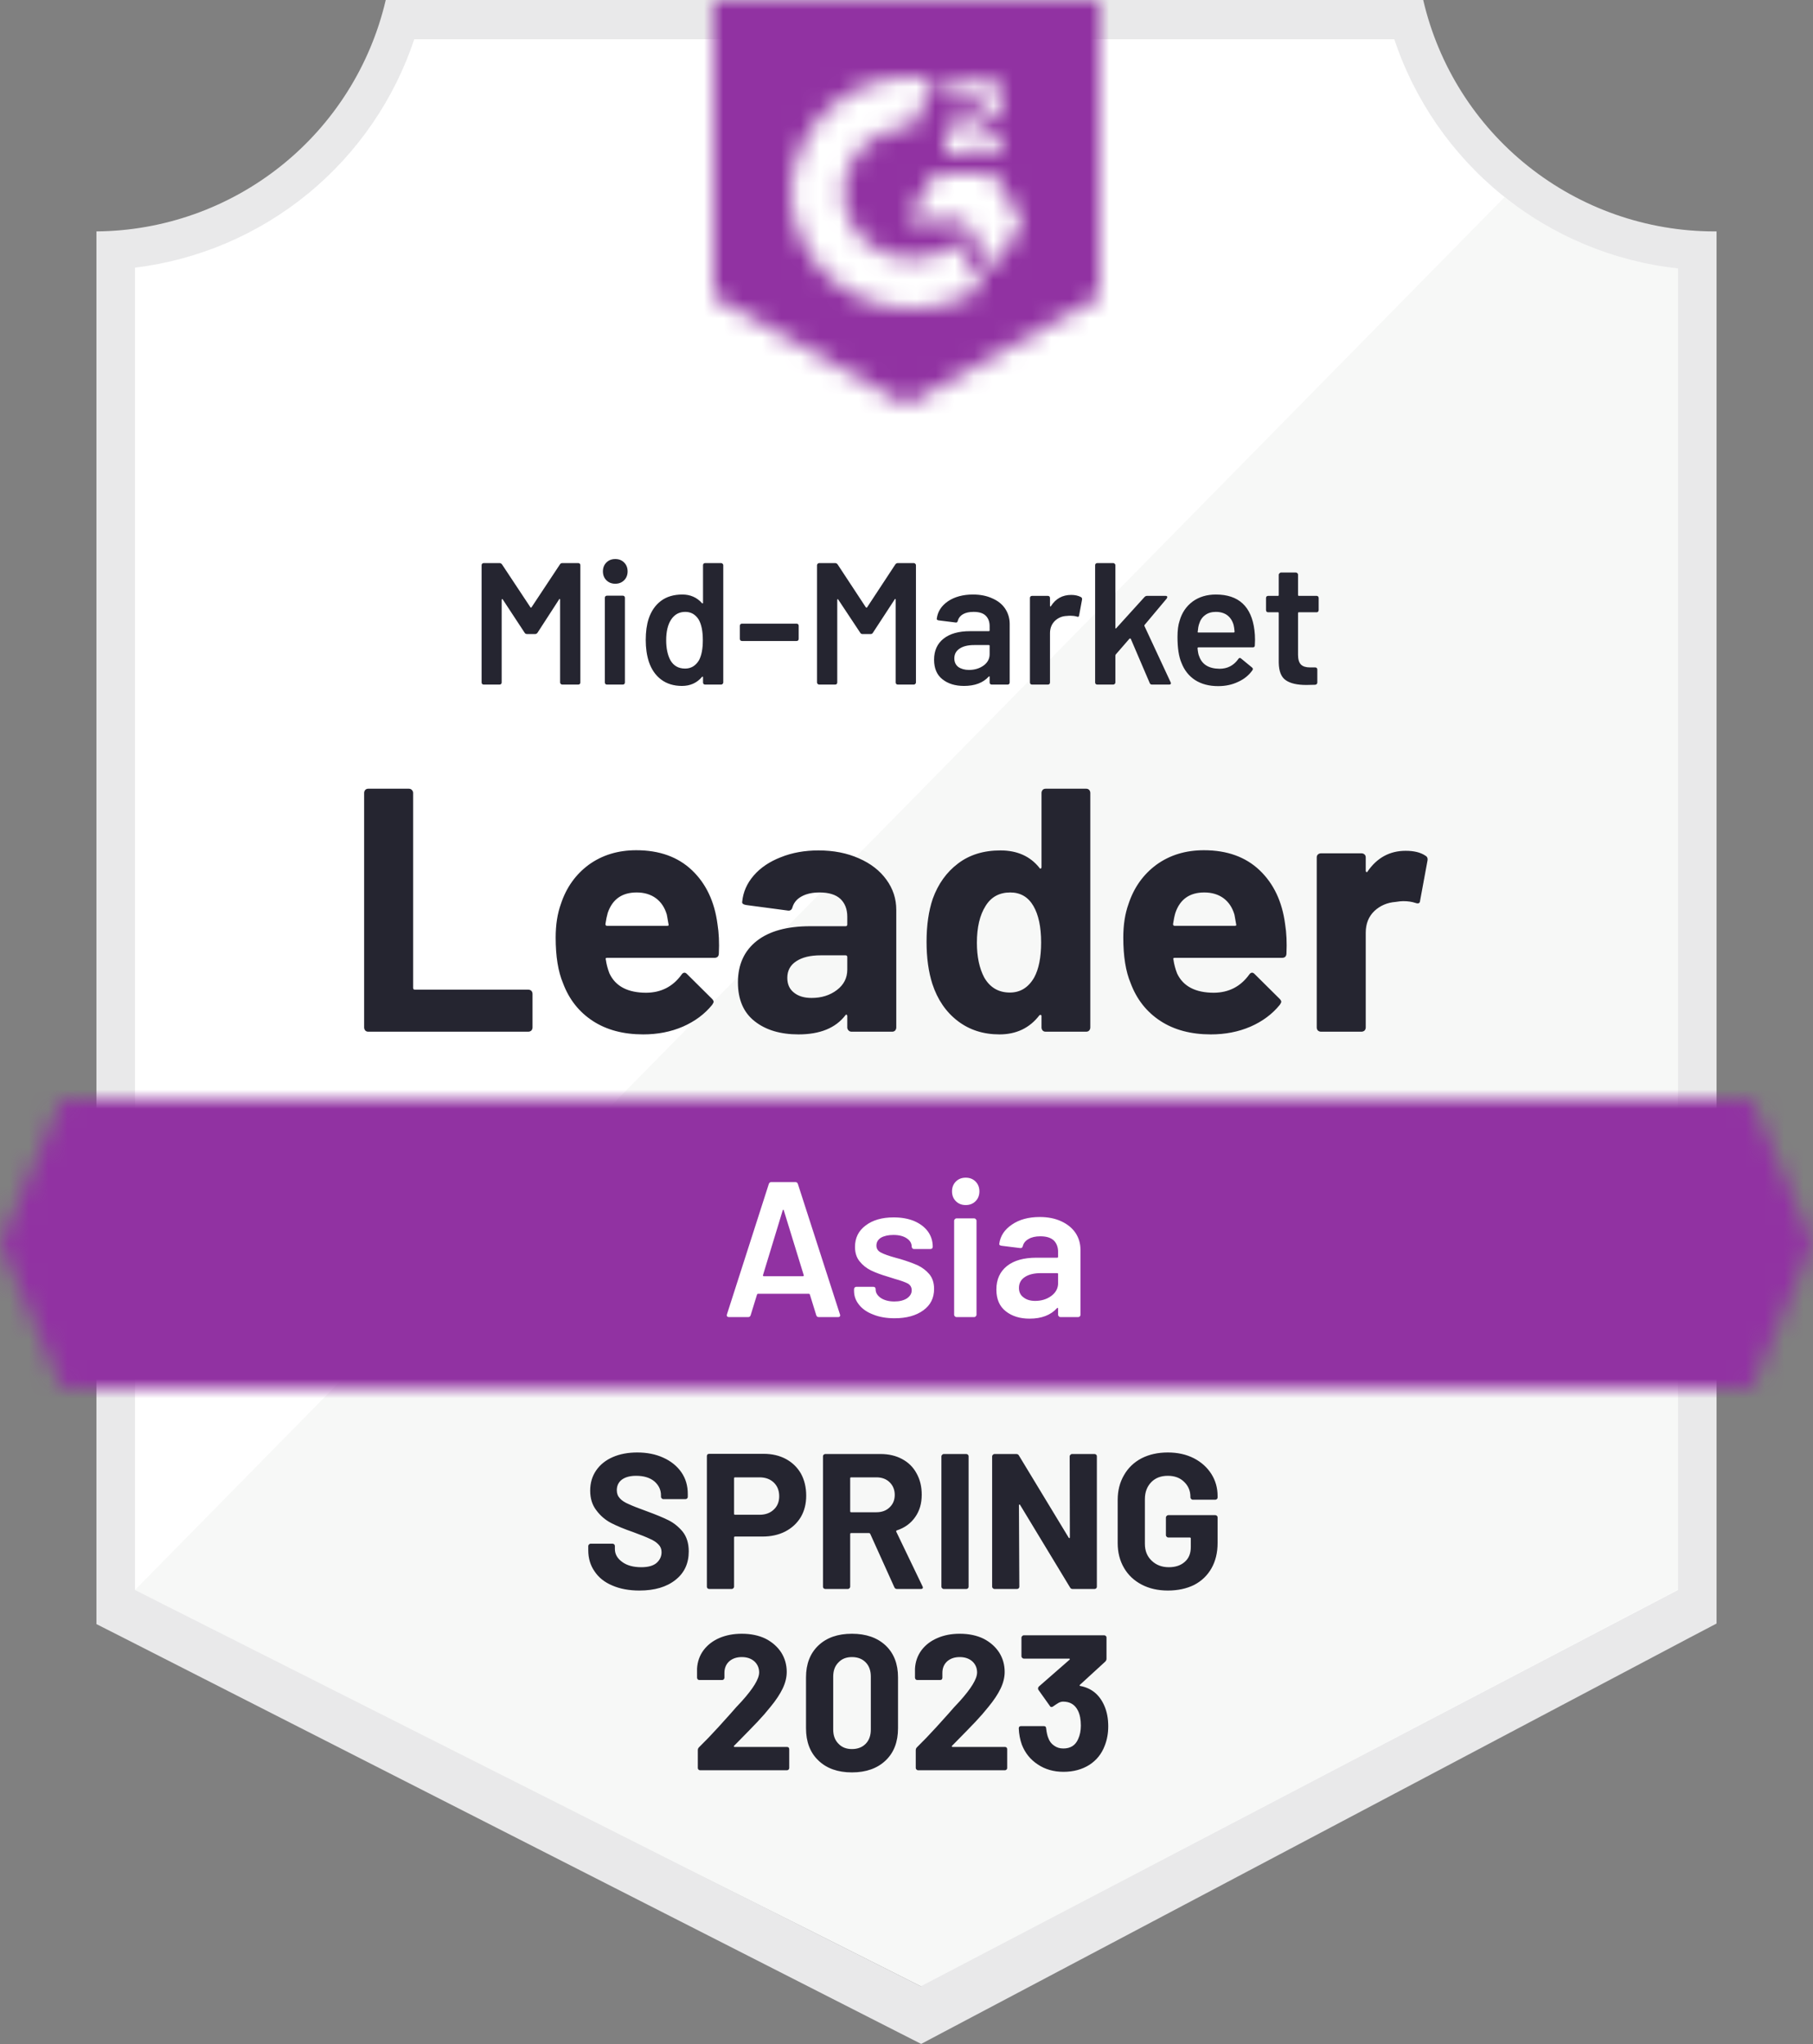
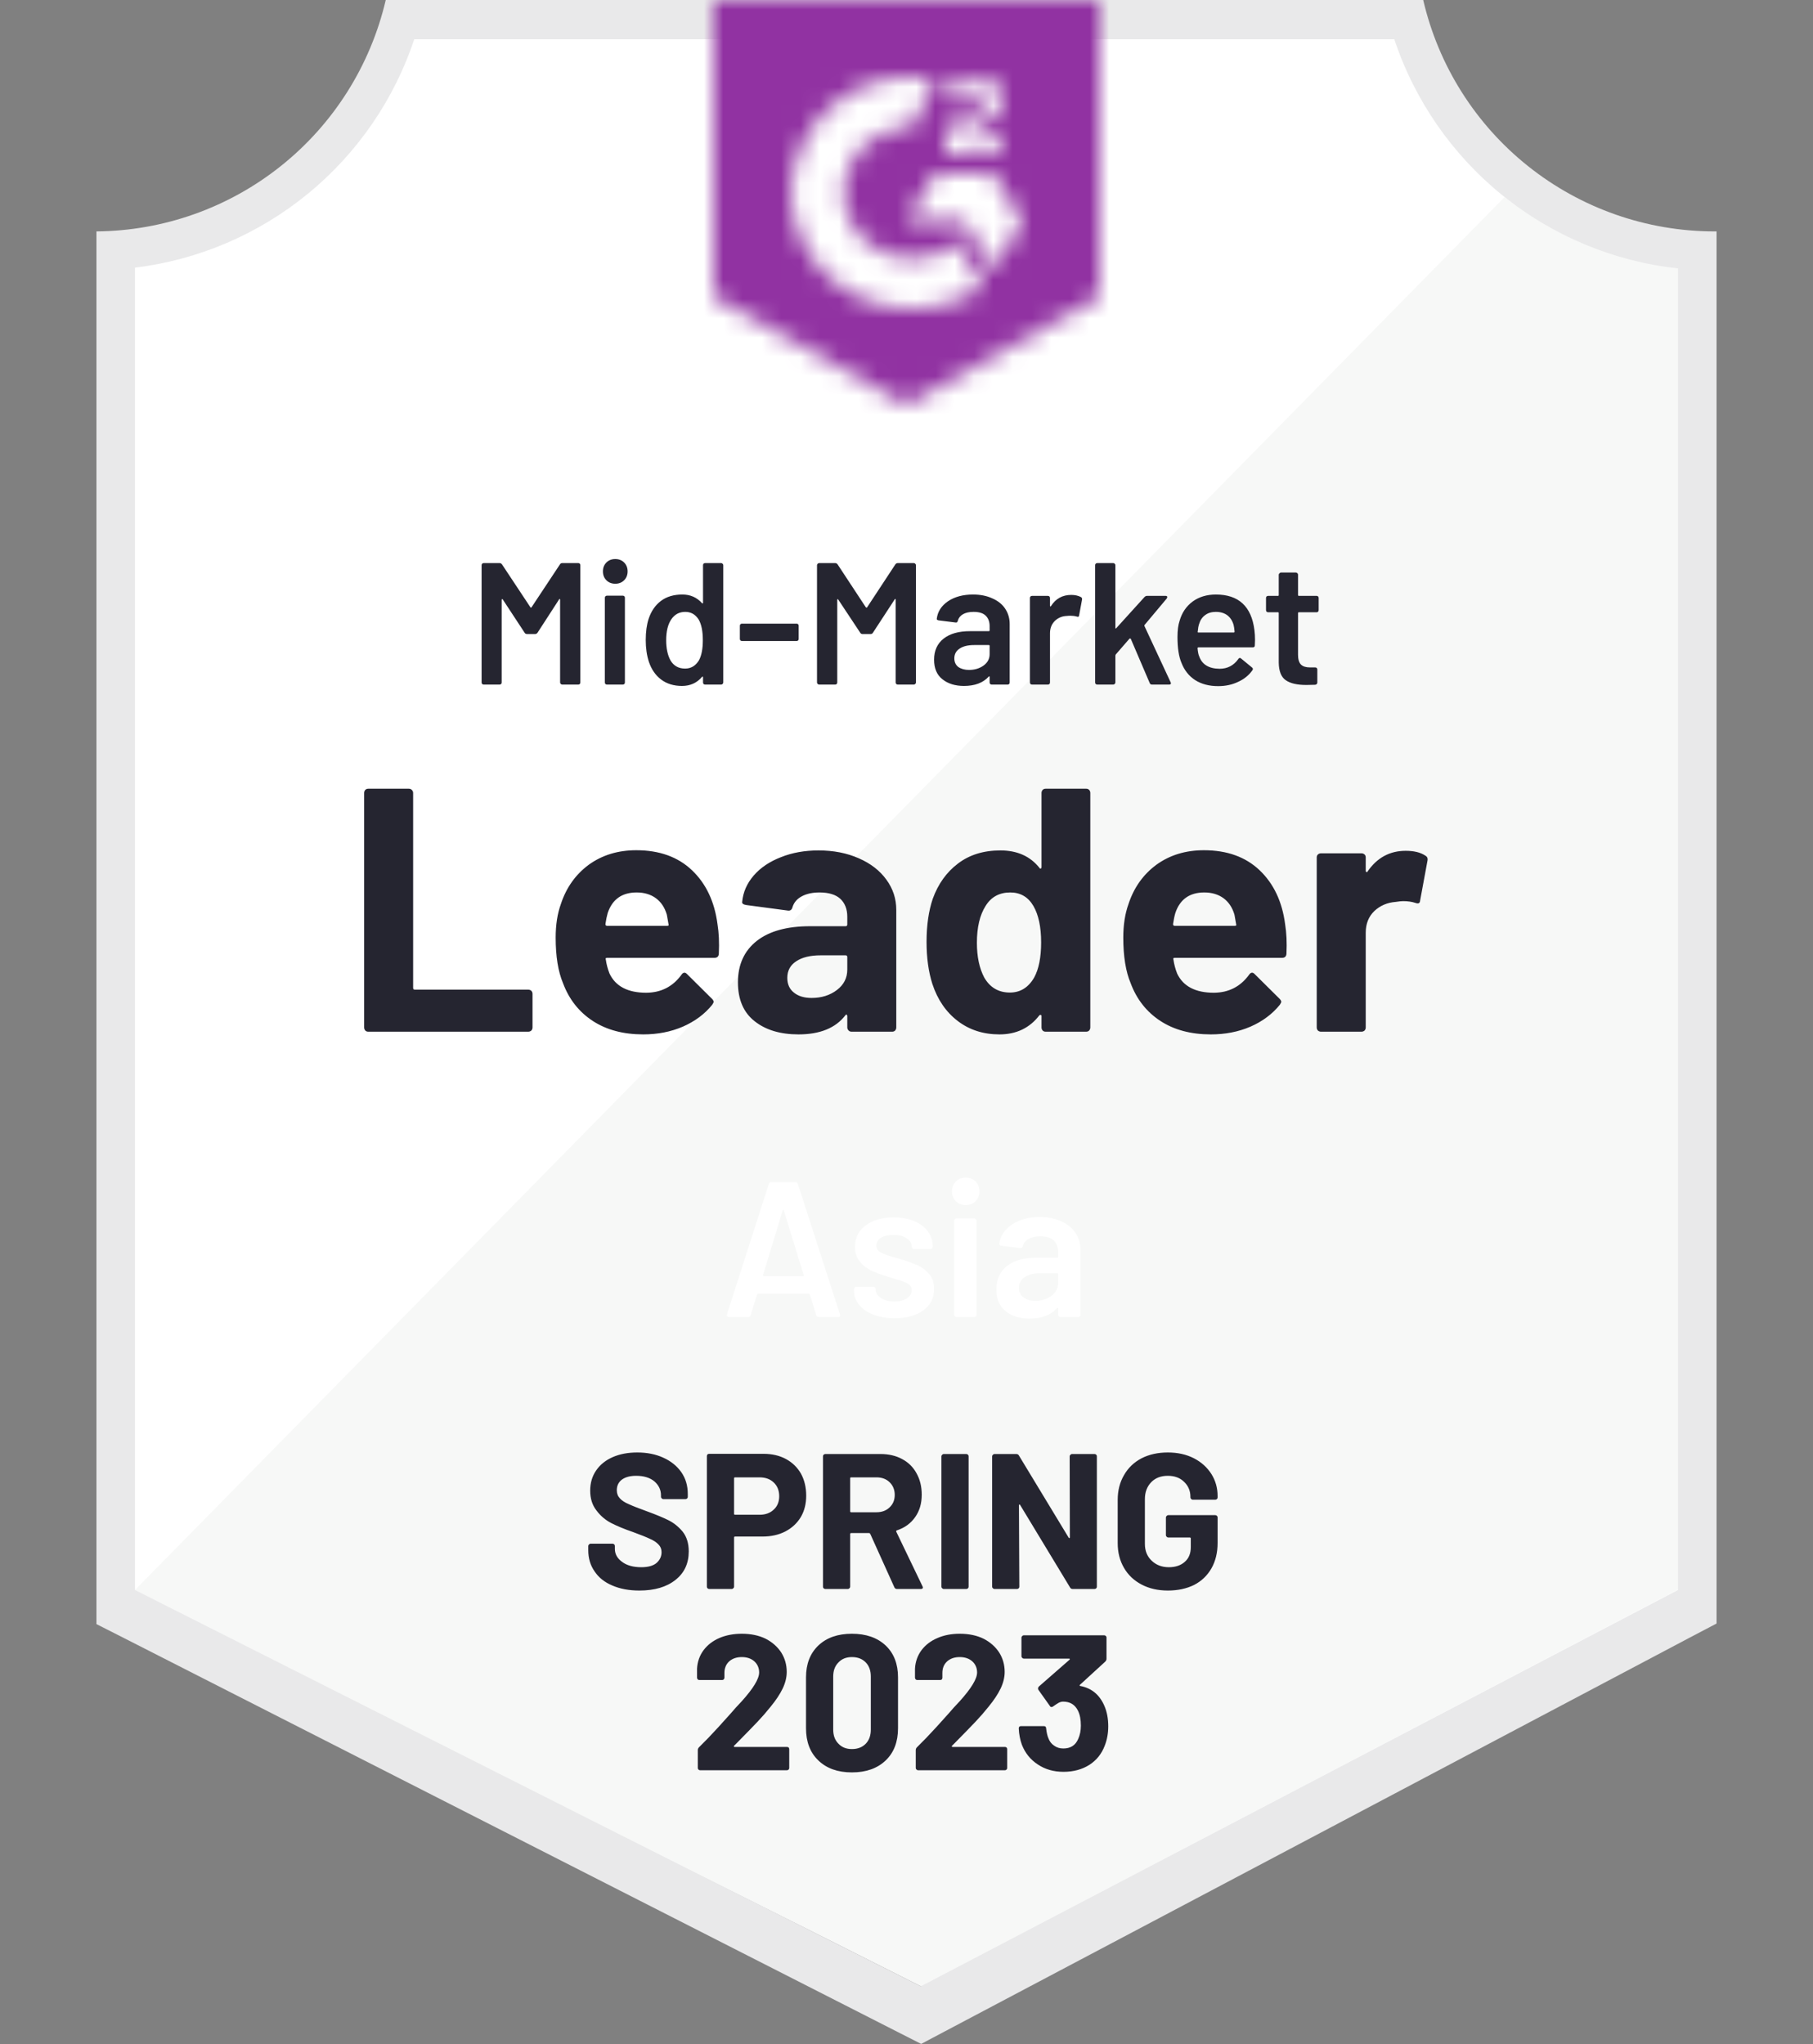
<svg xmlns="http://www.w3.org/2000/svg" width="94" height="106" viewBox="0 0 94 106" fill="none">
  <rect x="0" y="0" width="94" height="106" fill="#808080" stroke="none" />
  <g clip-path="url(#clip0_1147_5433)">
    <path d="M47.82 103L6.63 82.45V13.88C9.947 13.488 13.084 12.163 15.678 10.061C18.273 7.958 20.219 5.163 21.29 2H72.63C73.712 5.199 75.688 8.021 78.323 10.134C80.958 12.246 84.142 13.56 87.5 13.92V82.45L47.82 103Z" fill="white" />
    <path d="M7 82.45L47.74 103L87 82.43V13.92C83.736 13.472 80.639 12.202 78 10.23L7 82.45Z" fill="#F7F8F7" />
    <path d="M89 12H88.87C85.371 11.994 81.978 10.805 79.24 8.626C76.502 6.448 74.582 3.408 73.79 0L20 0C19.208 3.393 17.299 6.421 14.578 8.597C11.857 10.774 8.484 11.972 5 12V84.22L6.42 84.94L46.56 105.38L47.76 105.99L48.95 105.36L87.61 84.92L89 84.19V14V12ZM47.74 103L7 82.45V13.88C10.293 13.477 13.403 12.146 15.969 10.043C18.534 7.939 20.449 5.15 21.49 2H72.28C73.333 5.189 75.281 8.007 77.89 10.121C80.5 12.234 83.662 13.553 87 13.92V82.45L47.74 103Z" fill="#E9E9EA" />
    <mask id="mask0_1147_5433" style="mask-type:luminance" maskUnits="userSpaceOnUse" x="0" y="56" width="94" height="16">
-       <path d="M90.79 56.99H3.21L0 64.49L3.21 71.99H90.79L94 64.49L90.79 56.99Z" fill="white" />
-     </mask>
+       </mask>
    <g mask="url(#mask0_1147_5433)">
      <path d="M-5 51.99H99V76.99H-5V51.99Z" fill="#9132A2" />
    </g>
    <mask id="mask1_1147_5433" style="mask-type:luminance" maskUnits="userSpaceOnUse" x="37" y="0" width="20" height="21">
      <path d="M47 21L57 15.4V0H37V15.4L47 21ZM49 7.86C48.984 7.446 49.088 7.036 49.3 6.68C49.573 6.312 49.939 6.022 50.36 5.84L50.6 5.74C51.01 5.54 51.11 5.37 51.11 5.17C51.11 4.97 50.89 4.76 50.54 4.76C50.329 4.744 50.119 4.796 49.939 4.907C49.76 5.019 49.62 5.184 49.54 5.38L49 4.85C49.135 4.589 49.343 4.373 49.6 4.23C49.87 4.074 50.178 3.994 50.49 4C50.867 3.988 51.239 4.096 51.55 4.31C51.692 4.403 51.808 4.531 51.886 4.682C51.965 4.832 52.004 5 52 5.17C52 5.75 51.66 6.1 51 6.42L50.63 6.59C50.25 6.78 50.06 6.94 50 7.23H52V8H49V7.86ZM51.5 9L53 11.5L51.5 14L50 11.49H47L48.5 9H51.5ZM47.29 4C47.706 3.999 48.122 4.04 48.53 4.12L47.29 6.56C46.358 6.541 45.457 6.893 44.784 7.538C44.111 8.183 43.721 9.068 43.7 10C43.724 10.93 44.114 11.813 44.787 12.456C45.46 13.098 46.36 13.449 47.29 13.43C48.146 13.435 48.977 13.142 49.64 12.6L51 14.84C49.911 15.596 48.616 16.001 47.29 16C45.661 16.035 44.085 15.423 42.906 14.299C41.727 13.174 41.042 11.629 41 10C41.042 8.371 41.727 6.826 42.906 5.701C44.085 4.577 45.661 3.965 47.29 4Z" fill="white" />
    </mask>
    <g mask="url(#mask1_1147_5433)">
      <path d="M32 -5.01H62V25.99H32V-5.01Z" fill="#9132A2" />
    </g>
    <path d="M19.09 53.5C19.03 53.5 18.98 53.48 18.94 53.44C18.9 53.393 18.88 53.34 18.88 53.28V41.12C18.88 41.06 18.9 41.007 18.94 40.96C18.98 40.92 19.03 40.9 19.09 40.9H21.2C21.26 40.9 21.31 40.92 21.35 40.96C21.397 41.007 21.42 41.06 21.42 41.12V51.23C21.42 51.29 21.45 51.32 21.51 51.32H27.39C27.45 51.32 27.503 51.34 27.55 51.38C27.59 51.427 27.61 51.48 27.61 51.54V53.28C27.61 53.34 27.59 53.393 27.55 53.44C27.503 53.48 27.45 53.5 27.39 53.5H19.09ZM37.2 47.92C37.273 48.373 37.297 48.883 37.27 49.45C37.263 49.597 37.187 49.67 37.04 49.67H31.48C31.407 49.67 31.383 49.7 31.41 49.76C31.443 50 31.507 50.24 31.6 50.48C31.913 51.147 32.55 51.48 33.51 51.48C34.277 51.473 34.883 51.163 35.33 50.55C35.377 50.477 35.43 50.44 35.49 50.44C35.53 50.44 35.573 50.463 35.62 50.51L36.91 51.79C36.97 51.85 37 51.903 37 51.95C37 51.977 36.977 52.027 36.93 52.1C36.537 52.587 36.027 52.967 35.4 53.24C34.78 53.507 34.097 53.64 33.35 53.64C32.317 53.64 31.443 53.407 30.73 52.94C30.017 52.473 29.503 51.82 29.19 50.98C28.937 50.38 28.81 49.593 28.81 48.62C28.81 47.96 28.9 47.38 29.08 46.88C29.36 46.027 29.843 45.347 30.53 44.84C31.223 44.34 32.043 44.09 32.99 44.09C34.19 44.09 35.153 44.437 35.88 45.13C36.607 45.823 37.047 46.753 37.2 47.92ZM33.01 46.28C32.25 46.28 31.75 46.633 31.51 47.34C31.463 47.5 31.423 47.693 31.39 47.92C31.39 47.98 31.42 48.01 31.48 48.01H34.59C34.663 48.01 34.687 47.98 34.66 47.92C34.6 47.573 34.57 47.407 34.57 47.42C34.463 47.06 34.277 46.78 34.01 46.58C33.737 46.38 33.403 46.28 33.01 46.28ZM42.44 44.1C43.22 44.1 43.917 44.237 44.53 44.51C45.143 44.777 45.62 45.147 45.96 45.62C46.3 46.087 46.47 46.607 46.47 47.18V53.28C46.47 53.34 46.45 53.393 46.41 53.44C46.37 53.48 46.32 53.5 46.26 53.5H44.15C44.09 53.5 44.04 53.48 44 53.44C43.953 53.393 43.93 53.34 43.93 53.28V52.69C43.93 52.657 43.92 52.633 43.9 52.62C43.873 52.607 43.85 52.617 43.83 52.65C43.323 53.31 42.513 53.64 41.4 53.64C40.46 53.64 39.703 53.413 39.13 52.96C38.55 52.507 38.26 51.833 38.26 50.94C38.26 50.02 38.587 49.303 39.24 48.79C39.887 48.283 40.81 48.03 42.01 48.03H43.84C43.9 48.03 43.93 48 43.93 47.94V47.54C43.93 47.147 43.81 46.837 43.57 46.61C43.33 46.39 42.97 46.28 42.49 46.28C42.123 46.28 41.817 46.347 41.57 46.48C41.323 46.613 41.163 46.8 41.09 47.04C41.057 47.173 40.98 47.233 40.86 47.22L38.68 46.93C38.533 46.903 38.467 46.85 38.48 46.77C38.527 46.263 38.727 45.807 39.08 45.4C39.433 44.993 39.903 44.677 40.49 44.45C41.07 44.217 41.72 44.1 42.44 44.1ZM42.08 51.75C42.593 51.75 43.03 51.613 43.39 51.34C43.75 51.067 43.93 50.713 43.93 50.28V49.63C43.93 49.57 43.9 49.54 43.84 49.54H42.55C42.01 49.54 41.587 49.643 41.28 49.85C40.973 50.05 40.82 50.337 40.82 50.71C40.82 51.037 40.933 51.29 41.16 51.47C41.387 51.657 41.693 51.75 42.08 51.75ZM54 41.12C54 41.06 54.02 41.007 54.06 40.96C54.1 40.92 54.15 40.9 54.21 40.9H56.32C56.38 40.9 56.43 40.92 56.47 40.96C56.51 41.007 56.53 41.06 56.53 41.12V53.28C56.53 53.34 56.51 53.393 56.47 53.44C56.43 53.48 56.38 53.5 56.32 53.5H54.21C54.15 53.5 54.1 53.48 54.06 53.44C54.02 53.393 54 53.34 54 53.28V52.69C54 52.657 53.987 52.637 53.96 52.63C53.933 52.623 53.91 52.63 53.89 52.65C53.383 53.31 52.693 53.64 51.82 53.64C50.98 53.64 50.257 53.407 49.65 52.94C49.043 52.473 48.607 51.833 48.34 51.02C48.14 50.393 48.04 49.667 48.04 48.84C48.04 47.987 48.147 47.243 48.36 46.61C48.64 45.837 49.077 45.227 49.67 44.78C50.263 44.327 50.997 44.1 51.87 44.1C52.737 44.1 53.41 44.4 53.89 45C53.91 45.04 53.933 45.053 53.96 45.04C53.987 45.027 54 45.003 54 44.97V41.12ZM53.62 50.69C53.86 50.25 53.98 49.643 53.98 48.87C53.98 48.07 53.847 47.44 53.58 46.98C53.307 46.513 52.907 46.28 52.38 46.28C51.813 46.28 51.387 46.513 51.1 46.98C50.8 47.453 50.65 48.09 50.65 48.89C50.65 49.61 50.777 50.21 51.03 50.69C51.33 51.21 51.773 51.47 52.36 51.47C52.9 51.47 53.32 51.21 53.62 50.69ZM66.63 47.92C66.703 48.373 66.727 48.883 66.7 49.45C66.693 49.597 66.617 49.67 66.47 49.67H60.91C60.837 49.67 60.813 49.7 60.84 49.76C60.873 50 60.937 50.24 61.03 50.48C61.343 51.147 61.98 51.48 62.94 51.48C63.707 51.473 64.313 51.163 64.76 50.55C64.807 50.477 64.86 50.44 64.92 50.44C64.96 50.44 65.003 50.463 65.05 50.51L66.34 51.79C66.4 51.85 66.43 51.903 66.43 51.95C66.43 51.977 66.407 52.027 66.36 52.1C65.967 52.587 65.457 52.967 64.83 53.24C64.21 53.507 63.527 53.64 62.78 53.64C61.747 53.64 60.873 53.407 60.16 52.94C59.447 52.473 58.933 51.82 58.62 50.98C58.367 50.38 58.24 49.593 58.24 48.62C58.24 47.96 58.33 47.38 58.51 46.88C58.79 46.027 59.273 45.347 59.96 44.84C60.653 44.34 61.473 44.09 62.42 44.09C63.62 44.09 64.583 44.437 65.31 45.13C66.037 45.823 66.477 46.753 66.63 47.92ZM62.44 46.28C61.68 46.28 61.18 46.633 60.94 47.34C60.893 47.5 60.853 47.693 60.82 47.92C60.82 47.98 60.85 48.01 60.91 48.01H64.02C64.093 48.01 64.117 47.98 64.09 47.92C64.03 47.573 64 47.407 64 47.42C63.893 47.06 63.707 46.78 63.44 46.58C63.167 46.38 62.833 46.28 62.44 46.28ZM72.88 44.12C73.313 44.12 73.653 44.203 73.9 44.37C74 44.423 74.037 44.513 74.01 44.64L73.63 46.7C73.623 46.84 73.54 46.88 73.38 46.82C73.2 46.76 72.99 46.73 72.75 46.73C72.657 46.73 72.527 46.743 72.36 46.77C71.927 46.803 71.56 46.96 71.26 47.24C70.96 47.527 70.81 47.903 70.81 48.37V53.28C70.81 53.34 70.79 53.393 70.75 53.44C70.703 53.48 70.65 53.5 70.59 53.5H68.49C68.43 53.5 68.377 53.48 68.33 53.44C68.29 53.393 68.27 53.34 68.27 53.28V44.46C68.27 44.4 68.29 44.35 68.33 44.31C68.377 44.27 68.43 44.25 68.49 44.25H70.59C70.65 44.25 70.703 44.27 70.75 44.31C70.79 44.35 70.81 44.4 70.81 44.46V45.15C70.81 45.183 70.82 45.207 70.84 45.22C70.867 45.233 70.887 45.227 70.9 45.2C71.393 44.48 72.053 44.12 72.88 44.12Z" fill="#252530" />
    <path d="M29.03 29.27C29.057 29.224 29.097 29.2 29.15 29.2H29.98C30.013 29.2 30.04 29.21 30.06 29.23C30.08 29.25 30.09 29.277 30.09 29.31V35.39C30.09 35.424 30.08 35.45 30.06 35.47C30.04 35.49 30.013 35.5 29.98 35.5H29.15C29.123 35.5 29.1 35.49 29.08 35.47C29.053 35.45 29.04 35.424 29.04 35.39V31.1C29.04 31.08 29.033 31.067 29.02 31.06C29.007 31.054 28.997 31.06 28.99 31.08L27.87 32.81C27.837 32.857 27.793 32.88 27.74 32.88H27.33C27.27 32.88 27.227 32.857 27.2 32.81L26.07 31.09C26.063 31.07 26.05 31.064 26.03 31.07C26.017 31.077 26.01 31.09 26.01 31.11V35.39C26.01 35.424 26 35.45 25.98 35.47C25.96 35.49 25.933 35.5 25.9 35.5H25.08C25.047 35.5 25.02 35.49 25 35.47C24.98 35.45 24.97 35.424 24.97 35.39V29.31C24.97 29.277 24.98 29.25 25 29.23C25.02 29.21 25.047 29.2 25.08 29.2H25.9C25.953 29.2 25.997 29.224 26.03 29.27L27.5 31.49C27.507 31.504 27.517 31.51 27.53 31.51C27.543 31.51 27.553 31.504 27.56 31.49L29.03 29.27ZM31.9 30.27C31.713 30.27 31.56 30.21 31.44 30.09C31.32 29.97 31.26 29.817 31.26 29.63C31.26 29.444 31.32 29.29 31.44 29.17C31.56 29.05 31.713 28.99 31.9 28.99C32.087 28.99 32.24 29.05 32.36 29.17C32.48 29.29 32.54 29.444 32.54 29.63C32.54 29.817 32.48 29.97 32.36 30.09C32.24 30.21 32.087 30.27 31.9 30.27ZM31.47 35.5C31.437 35.5 31.41 35.49 31.39 35.47C31.37 35.45 31.36 35.424 31.36 35.39V31C31.36 30.967 31.37 30.94 31.39 30.92C31.41 30.9 31.437 30.89 31.47 30.89H32.29C32.323 30.89 32.35 30.9 32.37 30.92C32.39 30.94 32.4 30.967 32.4 31V35.39C32.4 35.424 32.39 35.45 32.37 35.47C32.35 35.49 32.323 35.5 32.29 35.5H31.47ZM36.45 29.31C36.45 29.277 36.46 29.25 36.48 29.23C36.5 29.21 36.527 29.2 36.56 29.2H37.39C37.417 29.2 37.44 29.21 37.46 29.23C37.487 29.25 37.5 29.277 37.5 29.31V35.39C37.5 35.424 37.487 35.45 37.46 35.47C37.44 35.49 37.417 35.5 37.39 35.5H36.56C36.527 35.5 36.5 35.49 36.48 35.47C36.46 35.45 36.45 35.424 36.45 35.39V35.12C36.45 35.1 36.443 35.09 36.43 35.09C36.423 35.084 36.413 35.087 36.4 35.1C36.133 35.414 35.787 35.57 35.36 35.57C34.933 35.57 34.573 35.46 34.28 35.24C33.987 35.02 33.773 34.71 33.64 34.31C33.533 33.977 33.48 33.604 33.48 33.19C33.48 32.764 33.53 32.397 33.63 32.09C33.763 31.69 33.977 31.38 34.27 31.16C34.563 30.94 34.933 30.83 35.38 30.83C35.793 30.83 36.133 30.98 36.4 31.28C36.413 31.294 36.423 31.297 36.43 31.29C36.443 31.29 36.45 31.28 36.45 31.26V29.31ZM36.24 34.24C36.373 33.994 36.44 33.647 36.44 33.2C36.44 32.727 36.367 32.367 36.22 32.12C36.053 31.86 35.823 31.73 35.53 31.73C35.223 31.73 34.983 31.857 34.81 32.11C34.63 32.37 34.54 32.734 34.54 33.2C34.54 33.62 34.613 33.967 34.76 34.24C34.927 34.527 35.18 34.67 35.52 34.67C35.827 34.67 36.067 34.527 36.24 34.24ZM38.47 33.24C38.437 33.24 38.41 33.23 38.39 33.21C38.37 33.19 38.36 33.164 38.36 33.13V32.45C38.36 32.417 38.37 32.39 38.39 32.37C38.41 32.35 38.437 32.34 38.47 32.34H41.3C41.333 32.34 41.36 32.35 41.38 32.37C41.4 32.39 41.41 32.417 41.41 32.45V33.13C41.41 33.164 41.4 33.19 41.38 33.21C41.36 33.23 41.333 33.24 41.3 33.24H38.47ZM46.42 29.27C46.453 29.224 46.497 29.2 46.55 29.2H47.38C47.407 29.2 47.43 29.21 47.45 29.23C47.477 29.25 47.49 29.277 47.49 29.31V35.39C47.49 35.424 47.477 35.45 47.45 35.47C47.43 35.49 47.407 35.5 47.38 35.5H46.55C46.517 35.5 46.49 35.49 46.47 35.47C46.45 35.45 46.44 35.424 46.44 35.39V31.1C46.44 31.08 46.433 31.067 46.42 31.06C46.407 31.054 46.397 31.06 46.39 31.08L45.26 32.81C45.233 32.857 45.193 32.88 45.14 32.88H44.72C44.667 32.88 44.627 32.857 44.6 32.81L43.46 31.09C43.453 31.07 43.443 31.064 43.43 31.07C43.417 31.077 43.41 31.09 43.41 31.11V35.39C43.41 35.424 43.4 35.45 43.38 35.47C43.36 35.49 43.333 35.5 43.3 35.5H42.47C42.443 35.5 42.42 35.49 42.4 35.47C42.373 35.45 42.36 35.424 42.36 35.39V29.31C42.36 29.277 42.373 29.25 42.4 29.23C42.42 29.21 42.443 29.2 42.47 29.2H43.3C43.353 29.2 43.397 29.224 43.43 29.27L44.89 31.49C44.903 31.504 44.917 31.51 44.93 31.51C44.943 31.51 44.953 31.504 44.96 31.49L46.42 29.27ZM50.45 30.83C50.83 30.83 51.163 30.897 51.45 31.03C51.743 31.157 51.967 31.337 52.12 31.57C52.273 31.804 52.35 32.067 52.35 32.36V35.39C52.35 35.424 52.34 35.45 52.32 35.47C52.3 35.49 52.277 35.5 52.25 35.5H51.42C51.387 35.5 51.36 35.49 51.34 35.47C51.32 35.45 51.31 35.424 51.31 35.39V35.1C51.31 35.087 51.303 35.077 51.29 35.07C51.277 35.07 51.267 35.077 51.26 35.09C50.967 35.41 50.54 35.57 49.98 35.57C49.527 35.57 49.157 35.457 48.87 35.23C48.577 35.004 48.43 34.664 48.43 34.21C48.43 33.744 48.593 33.38 48.92 33.12C49.247 32.86 49.707 32.73 50.3 32.73H51.27C51.297 32.73 51.31 32.714 51.31 32.68V32.47C51.31 32.237 51.24 32.054 51.1 31.92C50.967 31.794 50.76 31.73 50.48 31.73C50.253 31.73 50.07 31.77 49.93 31.85C49.79 31.93 49.7 32.044 49.66 32.19C49.647 32.264 49.607 32.294 49.54 32.28L48.66 32.17C48.633 32.164 48.61 32.154 48.59 32.14C48.57 32.127 48.563 32.107 48.57 32.08C48.617 31.714 48.81 31.414 49.15 31.18C49.497 30.947 49.93 30.83 50.45 30.83ZM50.24 34.74C50.533 34.74 50.787 34.664 51 34.51C51.207 34.357 51.31 34.16 51.31 33.92V33.49C51.31 33.464 51.297 33.45 51.27 33.45H50.51C50.19 33.45 49.94 33.51 49.76 33.63C49.573 33.75 49.48 33.92 49.48 34.14C49.48 34.334 49.55 34.484 49.69 34.59C49.837 34.69 50.02 34.74 50.24 34.74ZM55.54 30.85C55.733 30.85 55.9 30.887 56.04 30.96C56.093 30.987 56.113 31.034 56.1 31.1L55.95 31.91C55.943 31.984 55.9 32.004 55.82 31.97C55.727 31.944 55.62 31.93 55.5 31.93C55.427 31.93 55.367 31.934 55.32 31.94C55.073 31.947 54.863 32.034 54.69 32.2C54.523 32.367 54.44 32.58 54.44 32.84V35.39C54.44 35.424 54.43 35.45 54.41 35.47C54.39 35.49 54.363 35.5 54.33 35.5H53.51C53.477 35.5 53.45 35.49 53.43 35.47C53.41 35.45 53.4 35.424 53.4 35.39V31.01C53.4 30.977 53.41 30.95 53.43 30.93C53.45 30.91 53.477 30.9 53.51 30.9H54.33C54.363 30.9 54.39 30.91 54.41 30.93C54.43 30.95 54.44 30.977 54.44 31.01V31.41C54.44 31.437 54.447 31.45 54.46 31.45C54.467 31.457 54.477 31.45 54.49 31.43C54.737 31.044 55.087 30.85 55.54 30.85ZM56.89 35.5C56.863 35.5 56.837 35.49 56.81 35.47C56.79 35.45 56.78 35.424 56.78 35.39V29.31C56.78 29.277 56.79 29.25 56.81 29.23C56.837 29.21 56.863 29.2 56.89 29.2H57.72C57.747 29.2 57.77 29.21 57.79 29.23C57.817 29.25 57.83 29.277 57.83 29.31V32.56C57.83 32.574 57.833 32.584 57.84 32.59C57.853 32.597 57.867 32.59 57.88 32.57L59.34 30.96C59.38 30.92 59.423 30.9 59.47 30.9H60.43C60.49 30.9 60.52 30.92 60.52 30.96C60.52 30.98 60.51 31.007 60.49 31.04L59.35 32.4C59.33 32.42 59.327 32.444 59.34 32.47L60.69 35.37C60.703 35.397 60.71 35.417 60.71 35.43C60.71 35.477 60.677 35.5 60.61 35.5H59.73C59.67 35.5 59.63 35.474 59.61 35.42L58.63 33.13C58.623 33.117 58.613 33.11 58.6 33.11C58.58 33.11 58.567 33.114 58.56 33.12L57.84 33.95C57.833 33.977 57.83 33.997 57.83 34.01V35.39C57.83 35.424 57.817 35.45 57.79 35.47C57.77 35.49 57.747 35.5 57.72 35.5H56.89ZM65.04 32.68C65.06 32.834 65.07 33.004 65.07 33.19L65.06 33.47C65.06 33.537 65.023 33.57 64.95 33.57H62.14C62.107 33.57 62.09 33.587 62.09 33.62C62.11 33.82 62.137 33.954 62.17 34.02C62.317 34.454 62.67 34.674 63.23 34.68C63.637 34.68 63.96 34.514 64.2 34.18C64.22 34.14 64.25 34.12 64.29 34.12C64.31 34.12 64.33 34.13 64.35 34.15L64.91 34.61C64.963 34.65 64.973 34.697 64.94 34.75C64.753 35.017 64.503 35.22 64.19 35.36C63.883 35.507 63.54 35.58 63.16 35.58C62.693 35.58 62.297 35.477 61.97 35.27C61.643 35.057 61.407 34.76 61.26 34.38C61.12 34.06 61.05 33.61 61.05 33.03C61.05 32.684 61.087 32.404 61.16 32.19C61.28 31.77 61.507 31.437 61.84 31.19C62.173 30.95 62.573 30.83 63.04 30.83C64.22 30.83 64.887 31.447 65.04 32.68ZM63.04 31.73C62.813 31.73 62.627 31.787 62.48 31.9C62.333 32.007 62.23 32.16 62.17 32.36C62.137 32.46 62.113 32.59 62.1 32.75C62.087 32.784 62.1 32.8 62.14 32.8H63.96C63.993 32.8 64.01 32.784 64.01 32.75C63.997 32.604 63.98 32.49 63.96 32.41C63.9 32.197 63.793 32.03 63.64 31.91C63.48 31.79 63.28 31.73 63.04 31.73ZM68.37 31.64C68.37 31.667 68.36 31.694 68.34 31.72C68.32 31.74 68.297 31.75 68.27 31.75H67.35C67.317 31.75 67.3 31.764 67.3 31.79V33.96C67.3 34.187 67.35 34.354 67.45 34.46C67.55 34.56 67.707 34.61 67.92 34.61H68.19C68.223 34.61 68.25 34.62 68.27 34.64C68.29 34.66 68.3 34.687 68.3 34.72V35.39C68.3 35.457 68.263 35.497 68.19 35.51L67.73 35.52C67.25 35.52 66.893 35.437 66.66 35.27C66.427 35.11 66.307 34.807 66.3 34.36V31.79C66.3 31.764 66.287 31.75 66.26 31.75H65.75C65.717 31.75 65.69 31.74 65.67 31.72C65.65 31.694 65.64 31.667 65.64 31.64V31.01C65.64 30.977 65.65 30.95 65.67 30.93C65.69 30.91 65.717 30.9 65.75 30.9H66.26C66.287 30.9 66.3 30.887 66.3 30.86V29.8C66.3 29.774 66.313 29.75 66.34 29.73C66.36 29.704 66.383 29.69 66.41 29.69H67.19C67.223 29.69 67.25 29.704 67.27 29.73C67.29 29.75 67.3 29.774 67.3 29.8V30.86C67.3 30.887 67.317 30.9 67.35 30.9H68.27C68.297 30.9 68.32 30.91 68.34 30.93C68.36 30.95 68.37 30.977 68.37 31.01V31.64Z" fill="#252530" />
    <path d="M42.45 68.3C42.383 68.3 42.34 68.266 42.32 68.2L41.99 67.13C41.977 67.103 41.96 67.09 41.94 67.09H39.3C39.28 67.09 39.263 67.103 39.25 67.13L38.92 68.2C38.9 68.266 38.857 68.3 38.79 68.3H37.79C37.75 68.3 37.72 68.287 37.7 68.26C37.68 68.24 37.677 68.207 37.69 68.16L39.86 61.4C39.88 61.333 39.923 61.3 39.99 61.3H41.24C41.307 61.3 41.35 61.333 41.37 61.4L43.55 68.16C43.557 68.173 43.56 68.19 43.56 68.21C43.56 68.27 43.523 68.3 43.45 68.3H42.45ZM39.56 66.12C39.553 66.16 39.567 66.18 39.6 66.18H41.63C41.67 66.18 41.683 66.16 41.67 66.12L40.64 62.77C40.633 62.743 40.623 62.73 40.61 62.73C40.597 62.73 40.587 62.743 40.58 62.77L39.56 66.12ZM46.38 68.36C45.96 68.36 45.593 68.296 45.28 68.17C44.96 68.05 44.713 67.88 44.54 67.66C44.367 67.447 44.28 67.207 44.28 66.94V66.85C44.28 66.817 44.293 66.787 44.32 66.76C44.34 66.74 44.367 66.73 44.4 66.73H45.28C45.313 66.73 45.343 66.74 45.37 66.76C45.39 66.787 45.4 66.817 45.4 66.85V66.87C45.4 67.037 45.49 67.183 45.67 67.31C45.857 67.43 46.09 67.49 46.37 67.49C46.637 67.49 46.853 67.436 47.02 67.33C47.187 67.216 47.27 67.076 47.27 66.91C47.27 66.757 47.203 66.64 47.07 66.56C46.93 66.487 46.707 66.406 46.4 66.32L46.02 66.2C45.68 66.1 45.393 65.993 45.16 65.88C44.927 65.766 44.73 65.61 44.57 65.41C44.41 65.216 44.33 64.966 44.33 64.66C44.33 64.193 44.513 63.823 44.88 63.55C45.247 63.27 45.73 63.13 46.33 63.13C46.737 63.13 47.093 63.193 47.4 63.32C47.707 63.453 47.943 63.633 48.11 63.86C48.277 64.093 48.36 64.356 48.36 64.65C48.36 64.683 48.35 64.713 48.33 64.74C48.303 64.76 48.273 64.77 48.24 64.77H47.39C47.357 64.77 47.33 64.76 47.31 64.74C47.283 64.713 47.27 64.683 47.27 64.65C47.27 64.477 47.187 64.333 47.02 64.22C46.847 64.1 46.613 64.04 46.32 64.04C46.06 64.04 45.847 64.087 45.68 64.18C45.52 64.28 45.44 64.416 45.44 64.59C45.44 64.75 45.517 64.87 45.67 64.95C45.83 65.037 46.093 65.13 46.46 65.23L46.68 65.29C47.033 65.397 47.33 65.503 47.57 65.61C47.81 65.723 48.013 65.876 48.18 66.07C48.347 66.27 48.43 66.526 48.43 66.84C48.43 67.313 48.243 67.683 47.87 67.95C47.497 68.223 47 68.36 46.38 68.36ZM50.07 62.49C49.863 62.49 49.693 62.423 49.56 62.29C49.427 62.157 49.36 61.986 49.36 61.78C49.36 61.573 49.427 61.403 49.56 61.27C49.693 61.136 49.863 61.07 50.07 61.07C50.277 61.07 50.447 61.136 50.58 61.27C50.713 61.403 50.78 61.573 50.78 61.78C50.78 61.986 50.713 62.157 50.58 62.29C50.447 62.423 50.277 62.49 50.07 62.49ZM49.59 68.3C49.557 68.3 49.53 68.287 49.51 68.26C49.483 68.24 49.47 68.213 49.47 68.18V63.3C49.47 63.267 49.483 63.24 49.51 63.22C49.53 63.193 49.557 63.18 49.59 63.18H50.51C50.543 63.18 50.57 63.193 50.59 63.22C50.617 63.24 50.63 63.267 50.63 63.3V68.18C50.63 68.213 50.617 68.24 50.59 68.26C50.57 68.287 50.543 68.3 50.51 68.3H49.59ZM53.91 63.11C54.33 63.11 54.7 63.183 55.02 63.33C55.34 63.477 55.587 63.676 55.76 63.93C55.933 64.19 56.02 64.483 56.02 64.81V68.18C56.02 68.213 56.01 68.24 55.99 68.26C55.963 68.287 55.933 68.3 55.9 68.3H54.98C54.947 68.3 54.92 68.287 54.9 68.26C54.873 68.24 54.86 68.213 54.86 68.18V67.86C54.86 67.84 54.853 67.826 54.84 67.82C54.827 67.82 54.813 67.826 54.8 67.84C54.473 68.2 54 68.38 53.38 68.38C52.88 68.38 52.47 68.253 52.15 68C51.823 67.746 51.66 67.37 51.66 66.87C51.66 66.35 51.843 65.943 52.21 65.65C52.57 65.363 53.08 65.22 53.74 65.22H54.81C54.843 65.22 54.86 65.203 54.86 65.17V64.93C54.86 64.67 54.783 64.466 54.63 64.32C54.477 64.18 54.247 64.11 53.94 64.11C53.687 64.11 53.483 64.156 53.33 64.25C53.17 64.337 53.07 64.46 53.03 64.62C53.01 64.7 52.963 64.733 52.89 64.72L51.92 64.6C51.887 64.593 51.86 64.583 51.84 64.57C51.813 64.55 51.803 64.526 51.81 64.5C51.863 64.093 52.083 63.76 52.47 63.5C52.85 63.24 53.33 63.11 53.91 63.11ZM53.67 67.46C53.997 67.46 54.277 67.373 54.51 67.2C54.743 67.026 54.86 66.806 54.86 66.54V66.07C54.86 66.037 54.843 66.02 54.81 66.02H53.97C53.617 66.02 53.34 66.087 53.14 66.22C52.933 66.353 52.83 66.543 52.83 66.79C52.83 67.003 52.91 67.166 53.07 67.28C53.223 67.4 53.423 67.46 53.67 67.46Z" fill="white" />
    <path d="M33.15 82.48C32.617 82.48 32.15 82.393 31.75 82.22C31.35 82.053 31.043 81.81 30.83 81.49C30.61 81.177 30.5 80.81 30.5 80.39V80.17C30.5 80.136 30.513 80.11 30.54 80.09C30.56 80.063 30.587 80.05 30.62 80.05H31.76C31.793 80.05 31.823 80.063 31.85 80.09C31.87 80.11 31.88 80.136 31.88 80.17V80.32C31.88 80.587 32.003 80.81 32.25 80.99C32.497 81.177 32.83 81.27 33.25 81.27C33.603 81.27 33.867 81.197 34.04 81.05C34.213 80.897 34.3 80.71 34.3 80.49C34.3 80.33 34.247 80.197 34.14 80.09C34.033 79.977 33.887 79.88 33.7 79.8C33.52 79.713 33.23 79.597 32.83 79.45C32.383 79.296 32.003 79.14 31.69 78.98C31.383 78.82 31.127 78.6 30.92 78.32C30.707 78.046 30.6 77.707 30.6 77.3C30.6 76.9 30.703 76.55 30.91 76.25C31.117 75.95 31.403 75.72 31.77 75.56C32.137 75.4 32.56 75.32 33.04 75.32C33.547 75.32 33.997 75.41 34.39 75.59C34.79 75.77 35.103 76.023 35.33 76.35C35.55 76.67 35.66 77.043 35.66 77.47V77.62C35.66 77.653 35.65 77.68 35.63 77.7C35.603 77.727 35.573 77.74 35.54 77.74H34.39C34.357 77.74 34.33 77.727 34.31 77.7C34.283 77.68 34.27 77.653 34.27 77.62V77.54C34.27 77.26 34.157 77.02 33.93 76.82C33.697 76.626 33.38 76.53 32.98 76.53C32.667 76.53 32.42 76.597 32.24 76.73C32.067 76.863 31.98 77.046 31.98 77.28C31.98 77.447 32.033 77.587 32.14 77.7C32.24 77.813 32.393 77.913 32.6 78C32.8 78.093 33.113 78.216 33.54 78.37C34.013 78.543 34.383 78.697 34.65 78.83C34.923 78.963 35.17 79.16 35.39 79.42C35.603 79.686 35.71 80.03 35.71 80.45C35.71 81.076 35.48 81.57 35.02 81.93C34.56 82.296 33.937 82.48 33.15 82.48ZM39.59 75.39C40.03 75.39 40.417 75.48 40.75 75.66C41.083 75.84 41.343 76.093 41.53 76.42C41.71 76.753 41.8 77.133 41.8 77.56C41.8 77.98 41.707 78.35 41.52 78.67C41.327 78.99 41.057 79.24 40.71 79.42C40.37 79.593 39.977 79.68 39.53 79.68H38.11C38.077 79.68 38.06 79.697 38.06 79.73V82.28C38.06 82.313 38.047 82.34 38.02 82.36C38 82.386 37.973 82.4 37.94 82.4H36.77C36.737 82.4 36.707 82.386 36.68 82.36C36.66 82.34 36.65 82.313 36.65 82.28V75.51C36.65 75.477 36.66 75.447 36.68 75.42C36.707 75.4 36.737 75.39 36.77 75.39H39.59ZM39.38 78.55C39.687 78.55 39.933 78.46 40.12 78.28C40.307 78.106 40.4 77.876 40.4 77.59C40.4 77.296 40.307 77.06 40.12 76.88C39.933 76.7 39.687 76.61 39.38 76.61H38.11C38.077 76.61 38.06 76.626 38.06 76.66V78.5C38.06 78.533 38.077 78.55 38.11 78.55H39.38ZM46.51 82.4C46.443 82.4 46.397 82.37 46.37 82.31L45.12 79.54C45.107 79.513 45.087 79.5 45.06 79.5H44.13C44.097 79.5 44.08 79.516 44.08 79.55V82.28C44.08 82.313 44.067 82.34 44.04 82.36C44.02 82.386 43.993 82.4 43.96 82.4H42.79C42.757 82.4 42.727 82.386 42.7 82.36C42.68 82.34 42.67 82.313 42.67 82.28V75.52C42.67 75.487 42.68 75.46 42.7 75.44C42.727 75.413 42.757 75.4 42.79 75.4H45.65C46.077 75.4 46.45 75.487 46.77 75.66C47.097 75.833 47.347 76.08 47.52 76.4C47.7 76.72 47.79 77.09 47.79 77.51C47.79 77.963 47.677 78.35 47.45 78.67C47.223 78.996 46.907 79.227 46.5 79.36C46.467 79.373 46.457 79.397 46.47 79.43L47.83 82.26C47.843 82.287 47.85 82.306 47.85 82.32C47.85 82.373 47.813 82.4 47.74 82.4H46.51ZM44.13 76.61C44.097 76.61 44.08 76.626 44.08 76.66V78.37C44.08 78.403 44.097 78.42 44.13 78.42H45.44C45.72 78.42 45.947 78.337 46.12 78.17C46.3 78.003 46.39 77.787 46.39 77.52C46.39 77.253 46.3 77.033 46.12 76.86C45.947 76.693 45.72 76.61 45.44 76.61H44.13ZM48.93 82.4C48.897 82.4 48.87 82.386 48.85 82.36C48.823 82.34 48.81 82.313 48.81 82.28V75.52C48.81 75.487 48.823 75.46 48.85 75.44C48.87 75.413 48.897 75.4 48.93 75.4H50.1C50.133 75.4 50.163 75.413 50.19 75.44C50.21 75.46 50.22 75.487 50.22 75.52V82.28C50.22 82.313 50.21 82.34 50.19 82.36C50.163 82.386 50.133 82.4 50.1 82.4H48.93ZM55.46 75.52C55.46 75.487 55.473 75.46 55.5 75.44C55.52 75.413 55.547 75.4 55.58 75.4H56.75C56.783 75.4 56.813 75.413 56.84 75.44C56.86 75.46 56.87 75.487 56.87 75.52V82.28C56.87 82.313 56.86 82.34 56.84 82.36C56.813 82.386 56.783 82.4 56.75 82.4H55.62C55.553 82.4 55.507 82.373 55.48 82.32L52.89 78.04C52.877 78.02 52.863 78.013 52.85 78.02C52.837 78.02 52.83 78.033 52.83 78.06L52.85 82.28C52.85 82.313 52.84 82.34 52.82 82.36C52.793 82.386 52.763 82.4 52.73 82.4H51.56C51.527 82.4 51.5 82.386 51.48 82.36C51.453 82.34 51.44 82.313 51.44 82.28V75.52C51.44 75.487 51.453 75.46 51.48 75.44C51.5 75.413 51.527 75.4 51.56 75.4H52.69C52.757 75.4 52.803 75.427 52.83 75.48L55.41 79.74C55.423 79.76 55.437 79.766 55.45 79.76C55.463 79.76 55.47 79.746 55.47 79.72L55.46 75.52ZM60.55 82.48C60.037 82.48 59.583 82.376 59.19 82.17C58.797 81.963 58.493 81.677 58.28 81.31C58.06 80.936 57.95 80.507 57.95 80.02V77.78C57.95 77.293 58.06 76.863 58.28 76.49C58.493 76.117 58.797 75.826 59.19 75.62C59.583 75.42 60.037 75.32 60.55 75.32C61.057 75.32 61.507 75.42 61.9 75.62C62.287 75.82 62.59 76.093 62.81 76.44C63.023 76.78 63.13 77.16 63.13 77.58V77.65C63.13 77.683 63.12 77.71 63.1 77.73C63.073 77.757 63.043 77.77 63.01 77.77H61.84C61.807 77.77 61.78 77.757 61.76 77.73C61.733 77.71 61.72 77.683 61.72 77.65V77.62C61.72 77.313 61.613 77.056 61.4 76.85C61.187 76.636 60.903 76.53 60.55 76.53C60.19 76.53 59.903 76.64 59.69 76.86C59.47 77.087 59.36 77.38 59.36 77.74V80.06C59.36 80.42 59.477 80.71 59.71 80.93C59.943 81.156 60.24 81.27 60.6 81.27C60.947 81.27 61.223 81.177 61.43 80.99C61.637 80.81 61.74 80.556 61.74 80.23V79.78C61.74 79.746 61.723 79.73 61.69 79.73H60.57C60.537 79.73 60.51 79.716 60.49 79.69C60.463 79.67 60.45 79.643 60.45 79.61V78.69C60.45 78.656 60.463 78.63 60.49 78.61C60.51 78.583 60.537 78.57 60.57 78.57H63.01C63.043 78.57 63.073 78.583 63.1 78.61C63.12 78.63 63.13 78.656 63.13 78.69V80.01C63.13 80.516 63.023 80.957 62.81 81.33C62.597 81.703 62.297 81.99 61.91 82.19C61.517 82.383 61.063 82.48 60.55 82.48Z" fill="#252530" />
    <path d="M38.06 90.53C38.047 90.543 38.043 90.557 38.05 90.57C38.057 90.584 38.07 90.59 38.09 90.59H40.8C40.833 90.59 40.863 90.6 40.89 90.62C40.91 90.647 40.92 90.677 40.92 90.71V91.68C40.92 91.713 40.91 91.74 40.89 91.76C40.863 91.787 40.833 91.8 40.8 91.8H36.3C36.267 91.8 36.237 91.787 36.21 91.76C36.19 91.74 36.18 91.713 36.18 91.68V90.76C36.18 90.7 36.2 90.65 36.24 90.61C36.567 90.29 36.9 89.944 37.24 89.57C37.58 89.19 37.793 88.954 37.88 88.86C38.067 88.64 38.257 88.43 38.45 88.23C39.057 87.557 39.36 87.057 39.36 86.73C39.36 86.497 39.277 86.303 39.11 86.15C38.943 86.004 38.727 85.93 38.46 85.93C38.193 85.93 37.977 86.004 37.81 86.15C37.643 86.303 37.56 86.504 37.56 86.75V87C37.56 87.034 37.547 87.064 37.52 87.09C37.5 87.11 37.473 87.12 37.44 87.12H36.26C36.227 87.12 36.2 87.11 36.18 87.09C36.153 87.064 36.14 87.034 36.14 87V86.53C36.16 86.17 36.273 85.85 36.48 85.57C36.687 85.297 36.96 85.087 37.3 84.94C37.647 84.793 38.033 84.72 38.46 84.72C38.933 84.72 39.347 84.807 39.7 84.98C40.047 85.16 40.317 85.4 40.51 85.7C40.697 86 40.79 86.334 40.79 86.7C40.79 86.98 40.72 87.267 40.58 87.56C40.44 87.853 40.23 88.17 39.95 88.51C39.743 88.77 39.52 89.027 39.28 89.28C39.04 89.534 38.683 89.9 38.21 90.38L38.06 90.53ZM44.17 91.91C43.437 91.91 42.857 91.704 42.43 91.29C42.003 90.883 41.79 90.327 41.79 89.62V86.98C41.79 86.287 42.003 85.737 42.43 85.33C42.857 84.924 43.437 84.72 44.17 84.72C44.903 84.72 45.487 84.924 45.92 85.33C46.347 85.737 46.56 86.287 46.56 86.98V89.62C46.56 90.327 46.347 90.883 45.92 91.29C45.487 91.704 44.903 91.91 44.17 91.91ZM44.17 90.7C44.47 90.7 44.71 90.607 44.89 90.42C45.063 90.24 45.15 89.997 45.15 89.69V86.94C45.15 86.633 45.063 86.39 44.89 86.21C44.71 86.023 44.47 85.93 44.17 85.93C43.877 85.93 43.643 86.023 43.47 86.21C43.29 86.39 43.2 86.633 43.2 86.94V89.69C43.2 89.997 43.29 90.24 43.47 90.42C43.643 90.607 43.877 90.7 44.17 90.7ZM49.36 90.53C49.347 90.543 49.343 90.557 49.35 90.57C49.357 90.584 49.37 90.59 49.39 90.59H52.1C52.133 90.59 52.163 90.6 52.19 90.62C52.21 90.647 52.22 90.677 52.22 90.71V91.68C52.22 91.713 52.21 91.74 52.19 91.76C52.163 91.787 52.133 91.8 52.1 91.8H47.6C47.567 91.8 47.54 91.787 47.52 91.76C47.493 91.74 47.48 91.713 47.48 91.68V90.76C47.48 90.7 47.5 90.65 47.54 90.61C47.867 90.29 48.2 89.944 48.54 89.57C48.88 89.19 49.093 88.954 49.18 88.86C49.367 88.64 49.557 88.43 49.75 88.23C50.357 87.557 50.66 87.057 50.66 86.73C50.66 86.497 50.577 86.303 50.41 86.15C50.243 86.004 50.027 85.93 49.76 85.93C49.493 85.93 49.277 86.004 49.11 86.15C48.943 86.303 48.86 86.504 48.86 86.75V87C48.86 87.034 48.85 87.064 48.83 87.09C48.803 87.11 48.773 87.12 48.74 87.12H47.56C47.527 87.12 47.5 87.11 47.48 87.09C47.453 87.064 47.44 87.034 47.44 87V86.53C47.46 86.17 47.573 85.85 47.78 85.57C47.987 85.297 48.263 85.087 48.61 84.94C48.95 84.793 49.333 84.72 49.76 84.72C50.233 84.72 50.647 84.807 51 84.98C51.347 85.16 51.617 85.4 51.81 85.7C51.997 86 52.09 86.334 52.09 86.7C52.09 86.98 52.02 87.267 51.88 87.56C51.74 87.853 51.53 88.17 51.25 88.51C51.043 88.77 50.82 89.027 50.58 89.28C50.34 89.534 49.983 89.9 49.51 90.38L49.36 90.53ZM57.26 88.46C57.393 88.767 57.46 89.12 57.46 89.52C57.46 89.88 57.4 90.213 57.28 90.52C57.12 90.947 56.853 91.28 56.48 91.52C56.1 91.76 55.653 91.88 55.14 91.88C54.633 91.88 54.19 91.754 53.81 91.5C53.423 91.247 53.147 90.903 52.98 90.47C52.887 90.21 52.833 89.93 52.82 89.63C52.82 89.55 52.86 89.51 52.94 89.51H54.12C54.2 89.51 54.24 89.55 54.24 89.63C54.267 89.85 54.303 90.013 54.35 90.12C54.41 90.293 54.51 90.427 54.65 90.52C54.783 90.62 54.943 90.67 55.13 90.67C55.503 90.67 55.76 90.507 55.9 90.18C55.993 89.98 56.04 89.747 56.04 89.48C56.04 89.167 55.99 88.91 55.89 88.71C55.737 88.397 55.48 88.24 55.12 88.24C55.047 88.24 54.97 88.26 54.89 88.3C54.81 88.347 54.713 88.41 54.6 88.49C54.573 88.51 54.547 88.52 54.52 88.52C54.48 88.52 54.45 88.5 54.43 88.46L53.84 87.63C53.827 87.61 53.82 87.587 53.82 87.56C53.82 87.52 53.833 87.487 53.86 87.46L55.45 86.07C55.463 86.057 55.47 86.043 55.47 86.03C55.463 86.017 55.45 86.01 55.43 86.01H53.08C53.047 86.01 53.02 85.997 53 85.97C52.973 85.95 52.96 85.924 52.96 85.89V84.92C52.96 84.887 52.973 84.86 53 84.84C53.02 84.814 53.047 84.8 53.08 84.8H57.25C57.283 84.8 57.313 84.814 57.34 84.84C57.36 84.86 57.37 84.887 57.37 84.92V86.02C57.37 86.073 57.347 86.124 57.3 86.17L55.99 87.37C55.977 87.383 55.973 87.397 55.98 87.41C55.98 87.424 55.993 87.43 56.02 87.43C56.6 87.543 57.013 87.887 57.26 88.46Z" fill="#252530" />
  </g>
  <defs>
    <clipPath id="clip0_1147_5433">
      <rect width="94" height="105.99" fill="white" />
    </clipPath>
  </defs>
</svg>